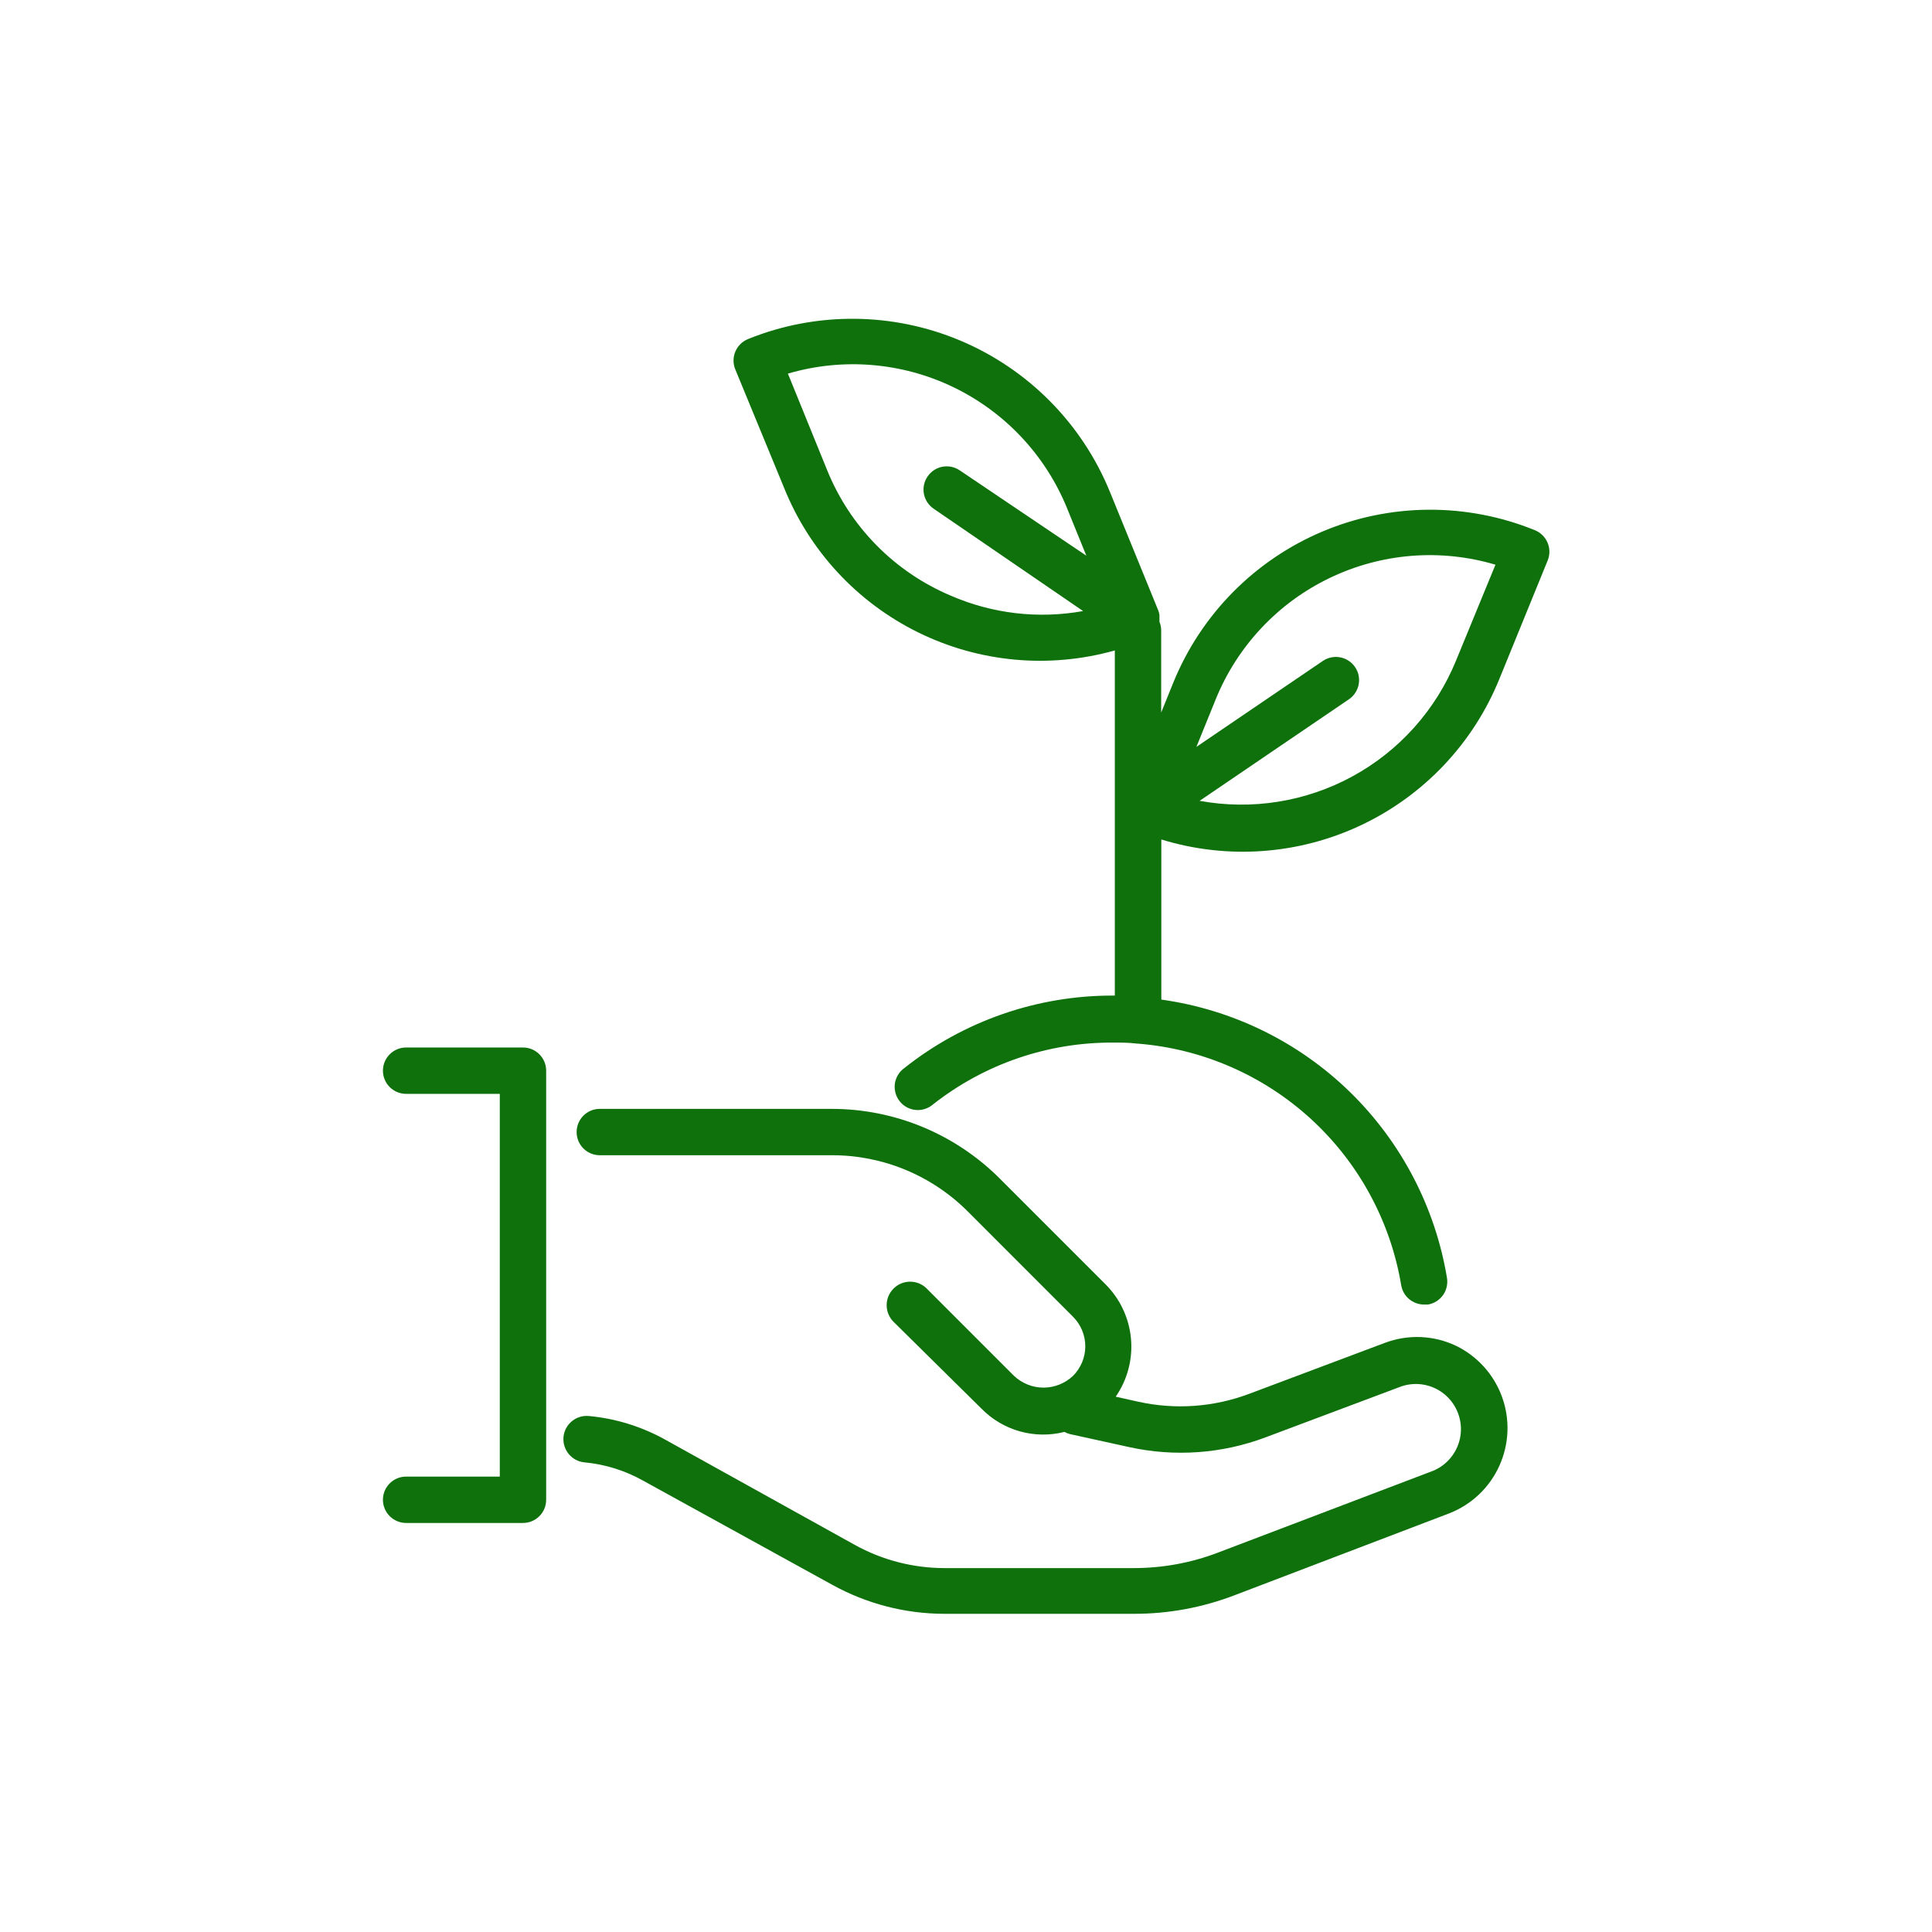
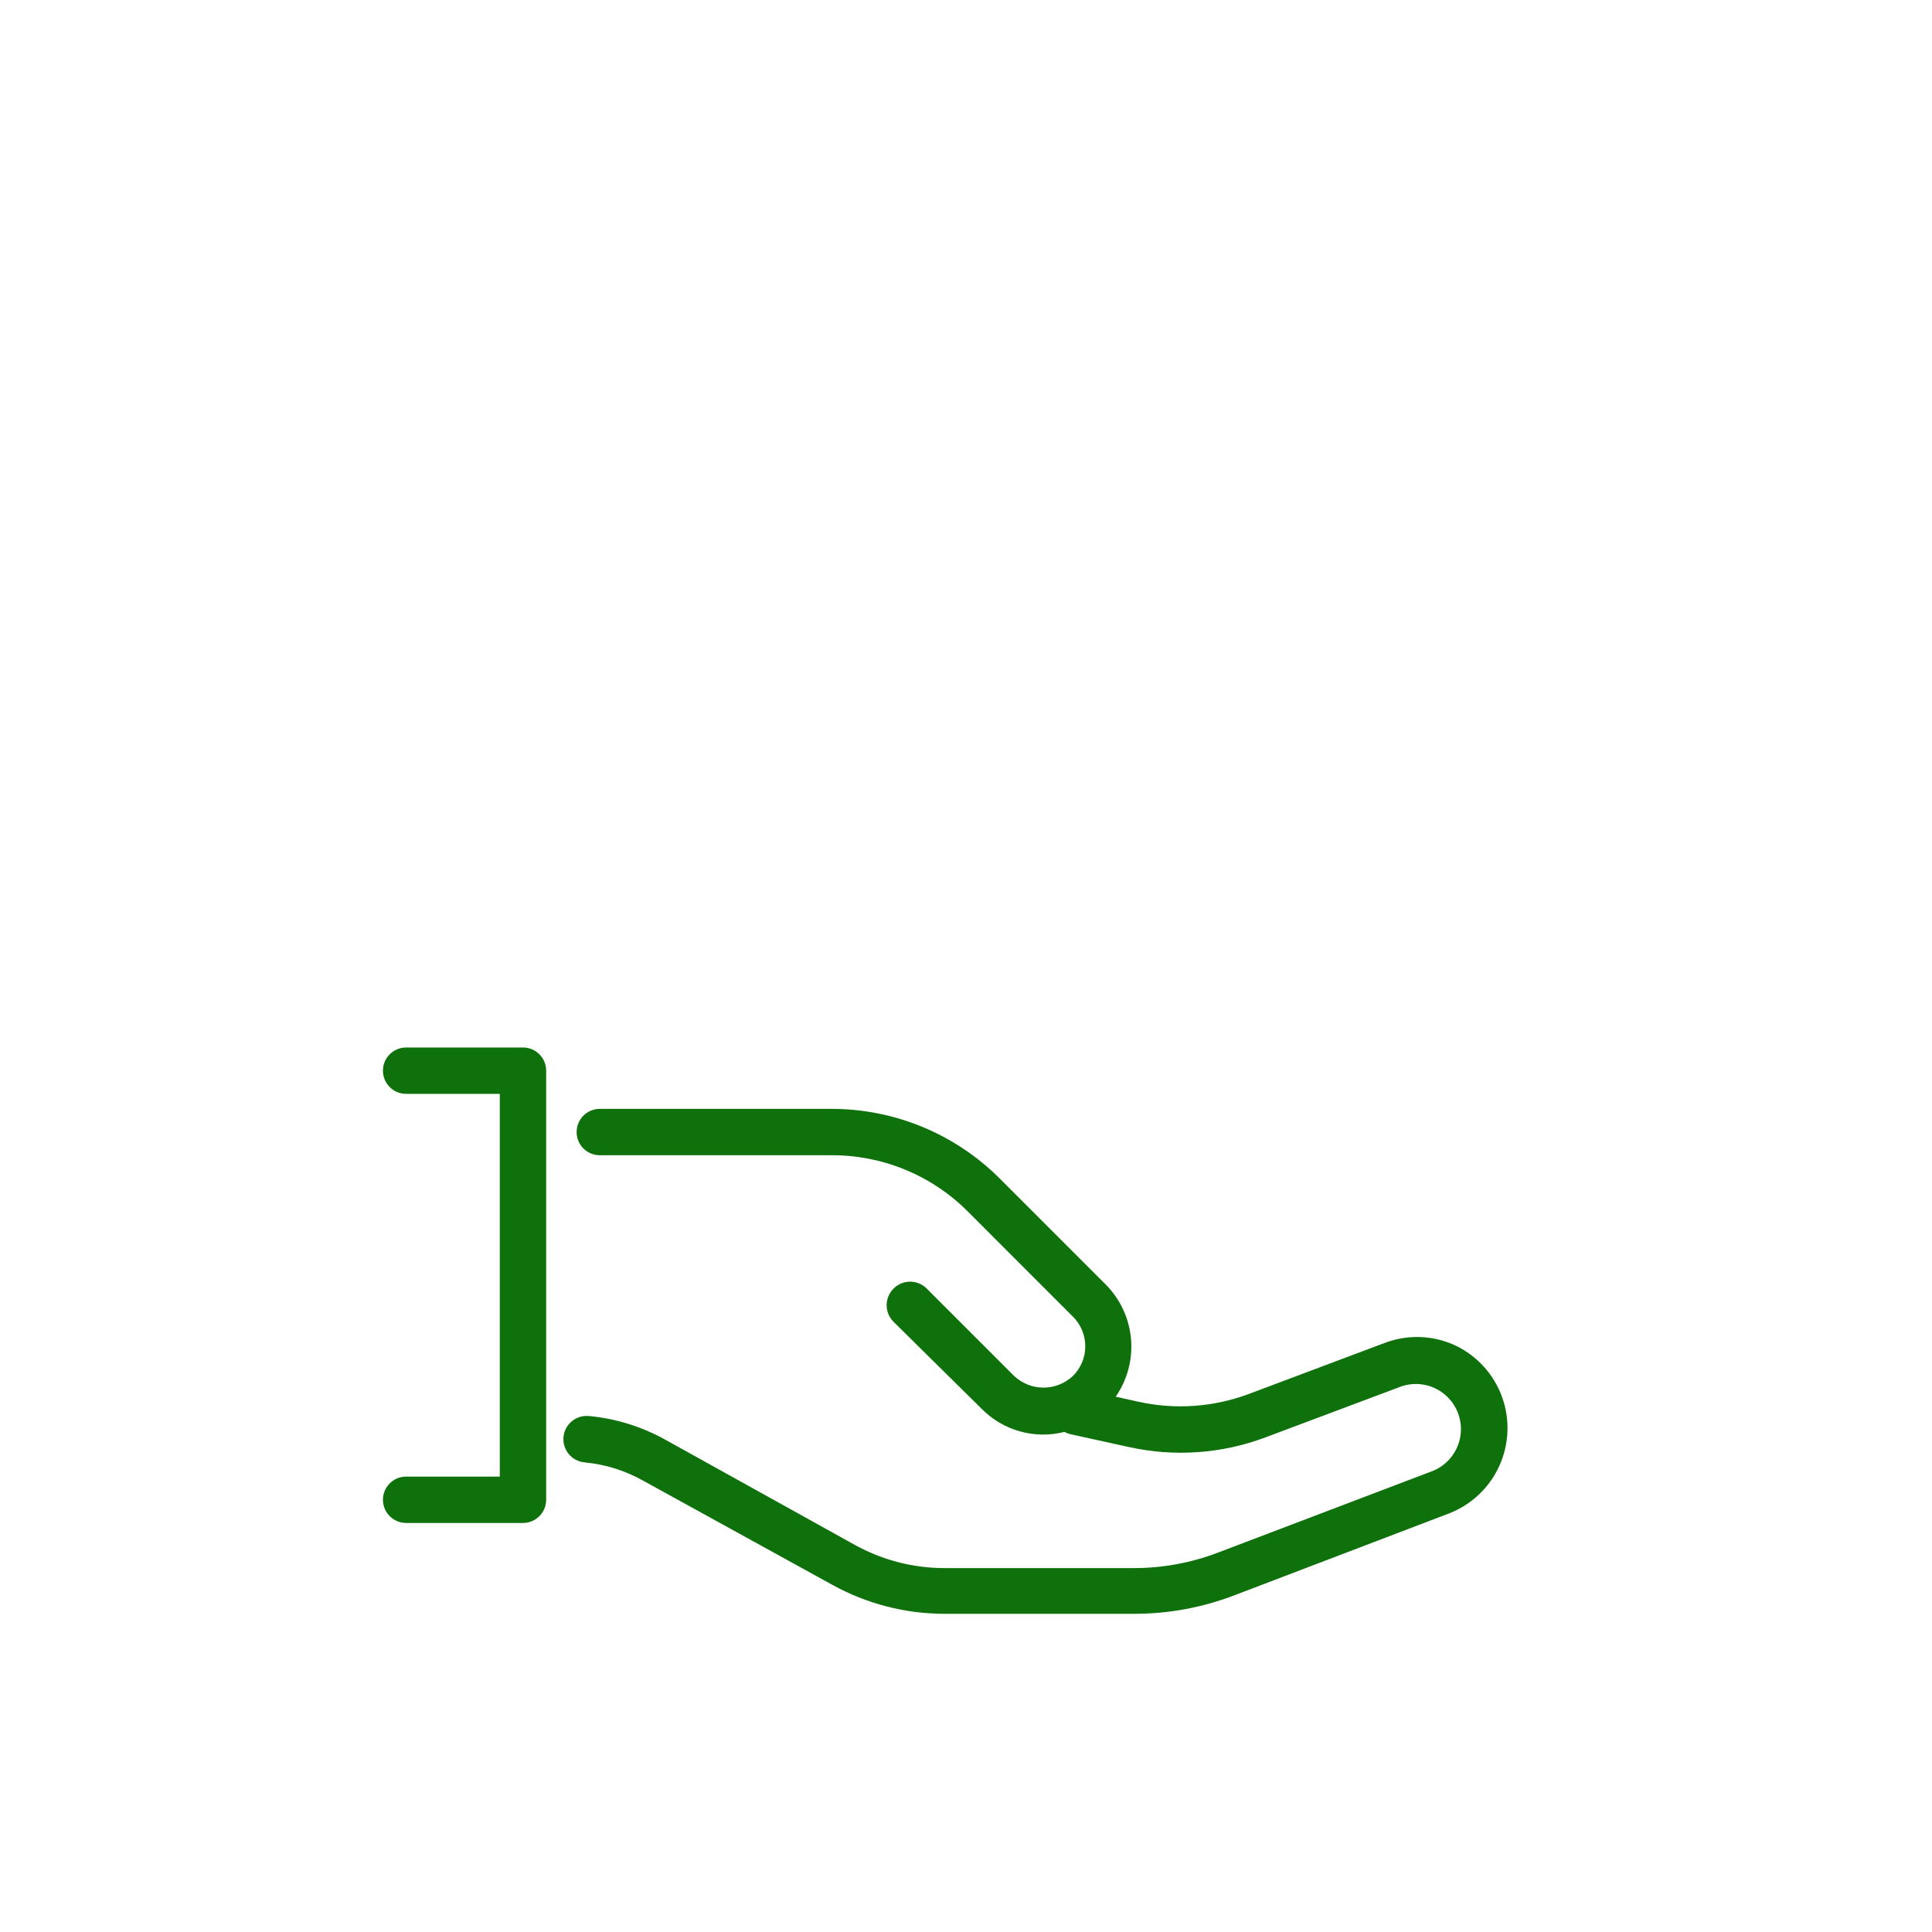
<svg xmlns="http://www.w3.org/2000/svg" width="39" height="39" viewBox="0 0 39 39" fill="none">
  <path d="M10.557 21.145H8.198C7.94 21.145 7.73 21.355 7.73 21.613C7.73 21.872 7.94 22.081 8.198 22.081H10.089L10.089 29.807H8.198C7.94 29.807 7.73 30.016 7.73 30.275C7.73 30.533 7.94 30.743 8.198 30.743H10.557C10.816 30.743 11.025 30.533 11.025 30.275V21.613C11.025 21.355 10.816 21.145 10.557 21.145Z" fill="#0E710C" />
  <path d="M29.392 27.167C28.941 26.952 28.422 26.931 27.954 27.108L25.212 28.138C24.5 28.405 23.726 28.46 22.984 28.297L22.522 28.194C22.76 27.85 22.869 27.434 22.83 27.018C22.791 26.602 22.607 26.213 22.31 25.919L20.189 23.798C19.288 22.893 18.064 22.384 16.788 22.384H12.108C11.849 22.384 11.64 22.594 11.64 22.852C11.64 23.111 11.849 23.32 12.108 23.32H16.788C17.82 23.317 18.811 23.727 19.54 24.459L21.661 26.581H21.661C21.819 26.739 21.908 26.953 21.908 27.177C21.908 27.4 21.819 27.615 21.661 27.773C21.5 27.925 21.287 28.011 21.065 28.011C20.843 28.011 20.63 27.925 20.469 27.773L18.703 26.007C18.516 25.824 18.215 25.828 18.033 26.016C17.85 26.204 17.854 26.504 18.042 26.687L19.814 28.437C20.249 28.879 20.886 29.058 21.487 28.905C21.522 28.924 21.56 28.939 21.599 28.949L22.791 29.211V29.211C23.71 29.414 24.668 29.346 25.549 29.014L28.291 27.985L28.291 27.985C28.592 27.884 28.924 27.947 29.166 28.151C29.409 28.356 29.528 28.671 29.481 28.985C29.433 29.299 29.226 29.565 28.934 29.688L24.585 31.342C24.043 31.549 23.468 31.654 22.888 31.654H19.062C18.43 31.653 17.809 31.492 17.256 31.186L13.428 29.061C12.953 28.797 12.428 28.634 11.886 28.584C11.628 28.56 11.399 28.75 11.375 29.008C11.351 29.266 11.541 29.496 11.799 29.52C12.212 29.558 12.613 29.683 12.975 29.885L16.8 31.991C17.493 32.374 18.271 32.576 19.062 32.577H22.891C23.584 32.578 24.271 32.451 24.919 32.203L29.262 30.546V30.546C29.709 30.37 30.07 30.026 30.267 29.588C30.465 29.15 30.485 28.652 30.321 28.2C30.158 27.748 29.825 27.378 29.393 27.167L29.392 27.167Z" fill="#0E710C" />
-   <path d="M30.984 10.703C29.608 10.143 28.067 10.152 26.699 10.728C25.33 11.305 24.247 12.401 23.686 13.776L23.44 14.384V12.719C23.439 12.661 23.427 12.603 23.405 12.55C23.406 12.533 23.406 12.517 23.405 12.5V12.46C23.406 12.443 23.406 12.426 23.405 12.409C23.4 12.38 23.392 12.35 23.381 12.322L22.404 9.926H22.404C21.842 8.551 20.758 7.455 19.39 6.877C18.022 6.3 16.48 6.287 15.103 6.843C14.985 6.89 14.891 6.983 14.842 7.101C14.794 7.219 14.796 7.351 14.847 7.467L15.824 9.838C16.335 11.115 17.299 12.157 18.533 12.765C19.766 13.373 21.18 13.503 22.504 13.13V20.097H22.476C20.943 20.092 19.454 20.608 18.254 21.561C18.151 21.635 18.082 21.749 18.064 21.876C18.047 22.002 18.082 22.13 18.161 22.23C18.24 22.331 18.357 22.394 18.484 22.406C18.611 22.418 18.738 22.377 18.834 22.294C19.873 21.477 21.157 21.037 22.479 21.046C22.641 21.046 22.791 21.046 22.956 21.067H22.981V21.068C24.282 21.174 25.51 21.712 26.471 22.595C27.431 23.478 28.07 24.657 28.285 25.944C28.323 26.169 28.518 26.334 28.747 26.334H28.825C28.947 26.314 29.056 26.245 29.129 26.144C29.201 26.043 29.229 25.917 29.209 25.794C28.971 24.366 28.284 23.051 27.247 22.04C26.21 21.03 24.877 20.378 23.443 20.178V16.946C24.779 17.357 26.221 17.253 27.484 16.653C28.747 16.054 29.74 15.003 30.266 13.707L31.243 11.311C31.339 11.072 31.223 10.8 30.984 10.703L30.984 10.703ZM19.19 12.023C18.053 11.542 17.155 10.628 16.694 9.483L15.905 7.542C17.013 7.216 18.204 7.314 19.244 7.815C20.285 8.317 21.103 9.187 21.539 10.257L21.929 11.217L19.374 9.495C19.272 9.425 19.145 9.399 19.023 9.422C18.901 9.445 18.794 9.516 18.724 9.619C18.578 9.832 18.633 10.123 18.847 10.269L21.864 12.335C20.961 12.498 20.031 12.389 19.19 12.023L19.19 12.023ZM29.389 13.342H29.389C28.981 14.335 28.245 15.157 27.303 15.671C26.361 16.185 25.272 16.359 24.216 16.166L27.23 14.116H27.23C27.444 13.97 27.499 13.679 27.354 13.466C27.208 13.252 26.917 13.197 26.703 13.342L24.151 15.077L24.541 14.116L24.541 14.116C24.977 13.043 25.796 12.17 26.84 11.668C27.884 11.165 29.077 11.069 30.188 11.399L29.389 13.342Z" fill="#0E710C" />
</svg>